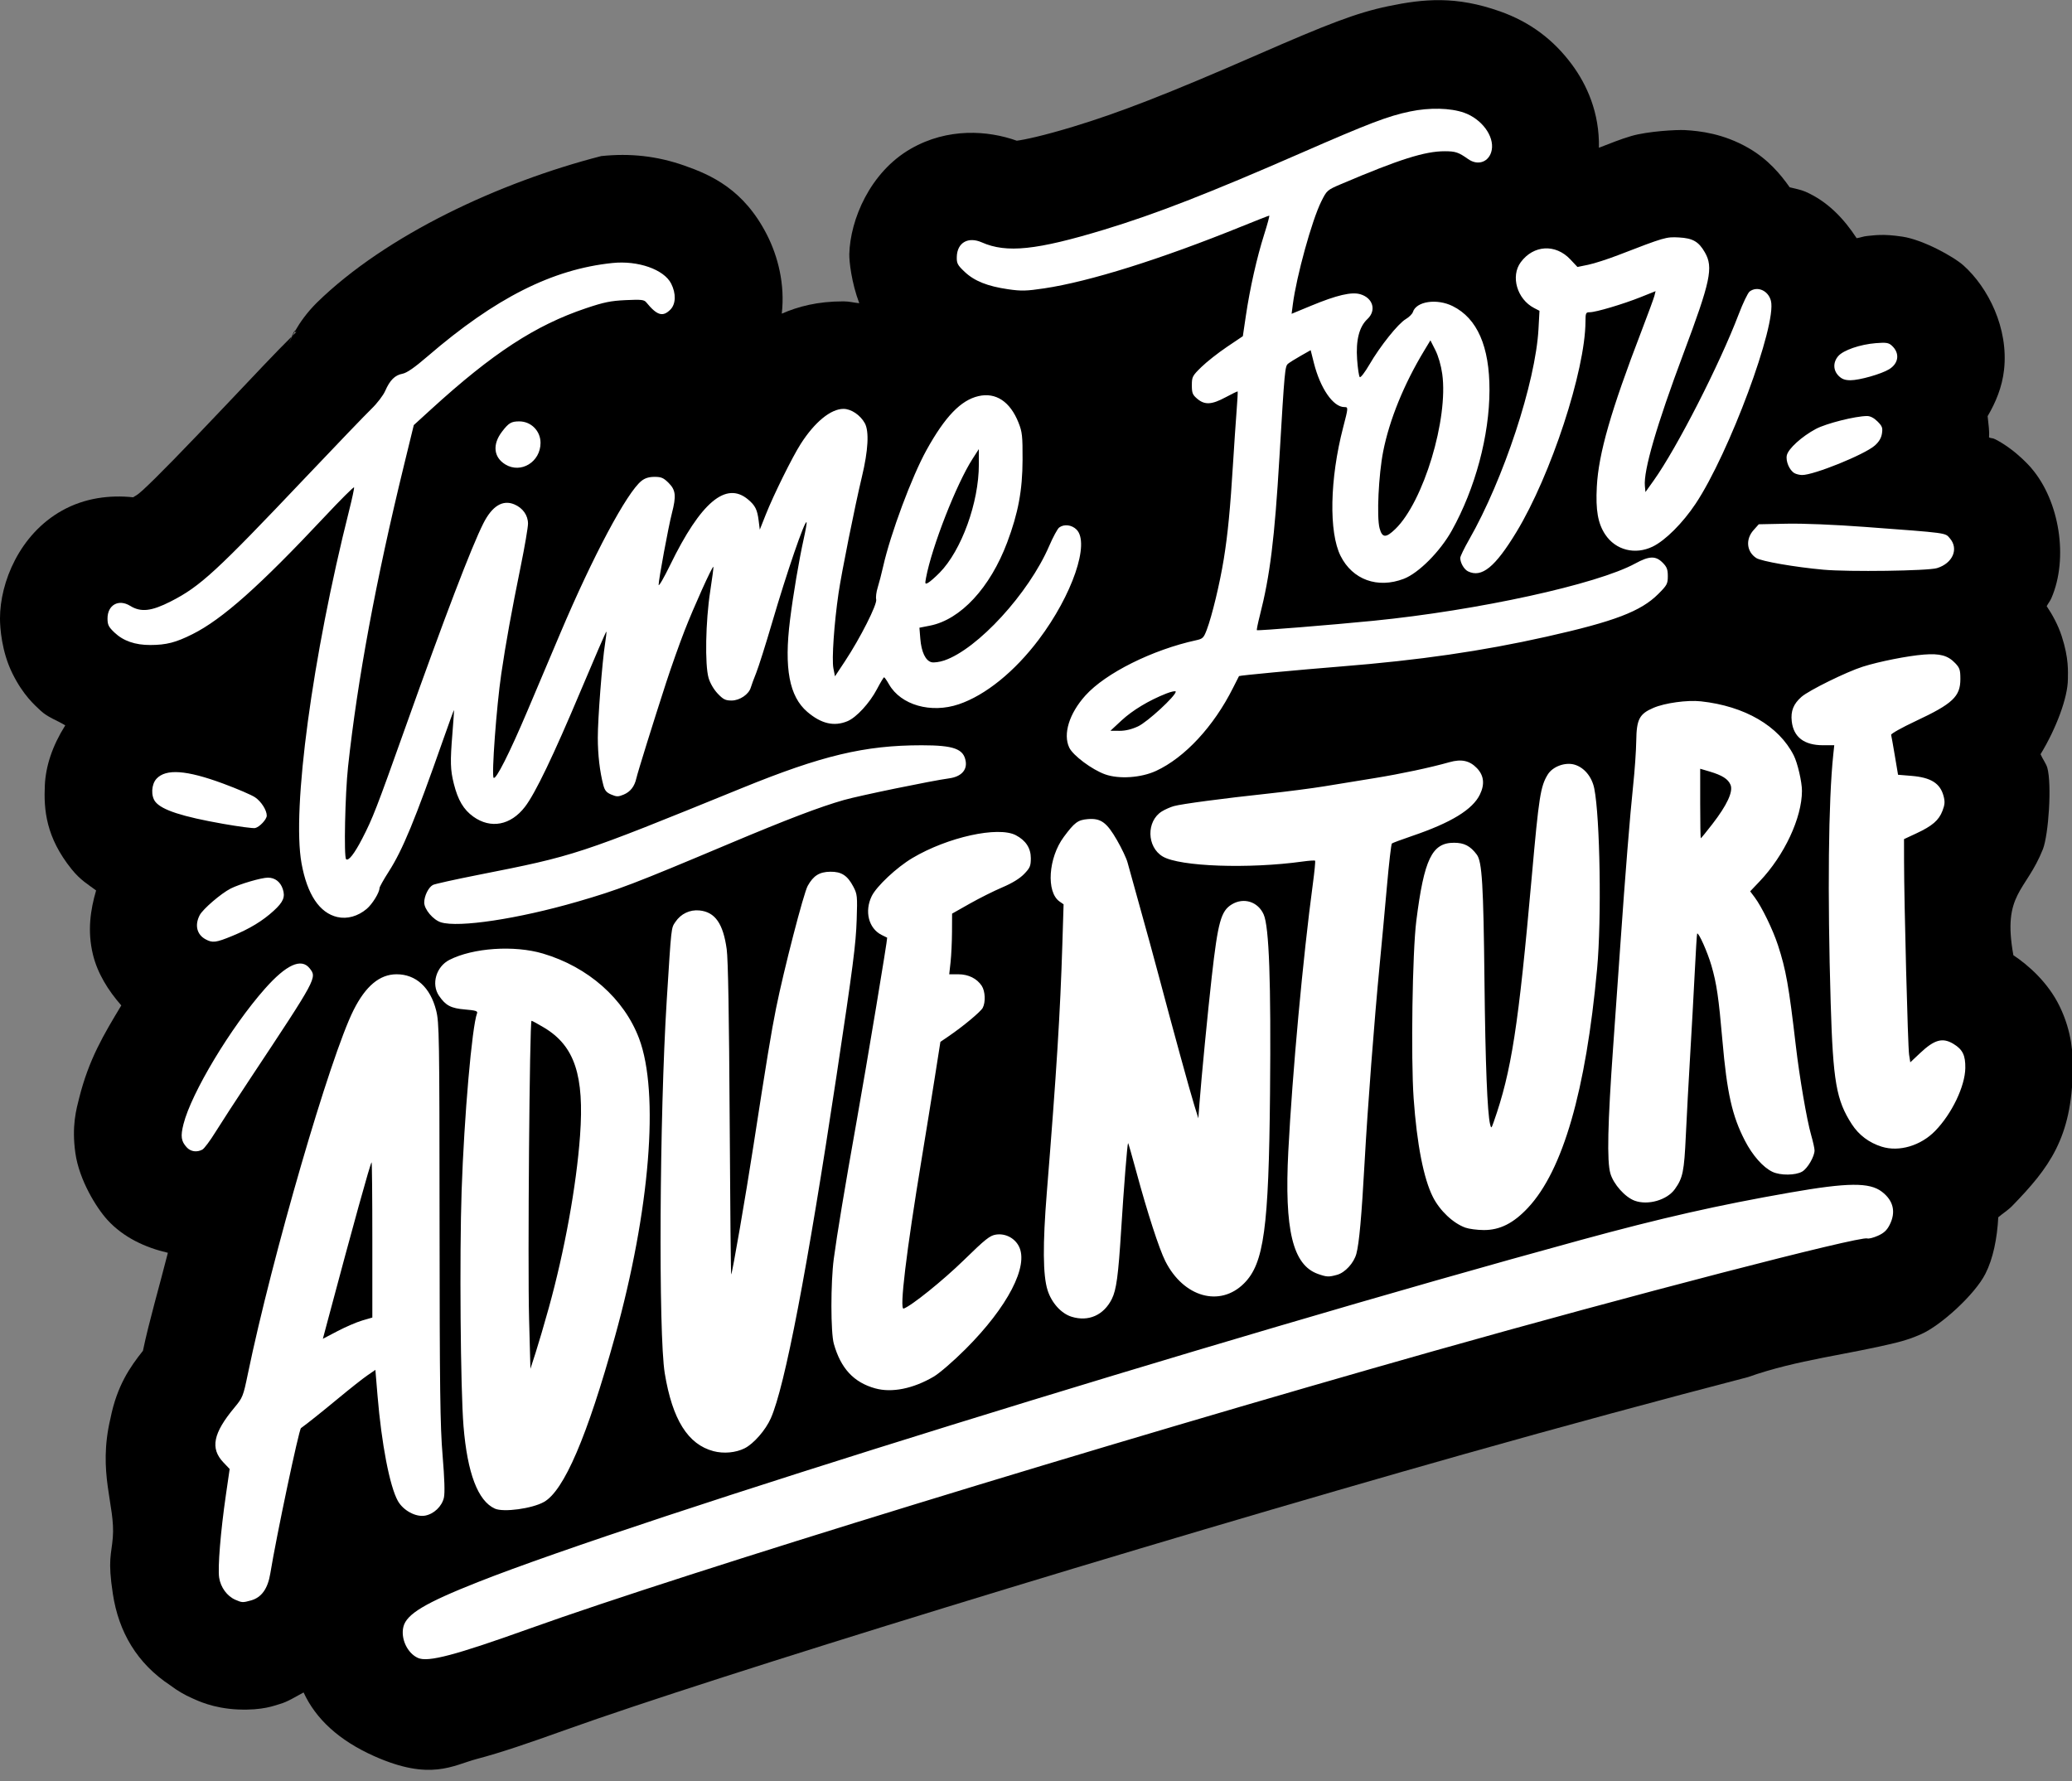
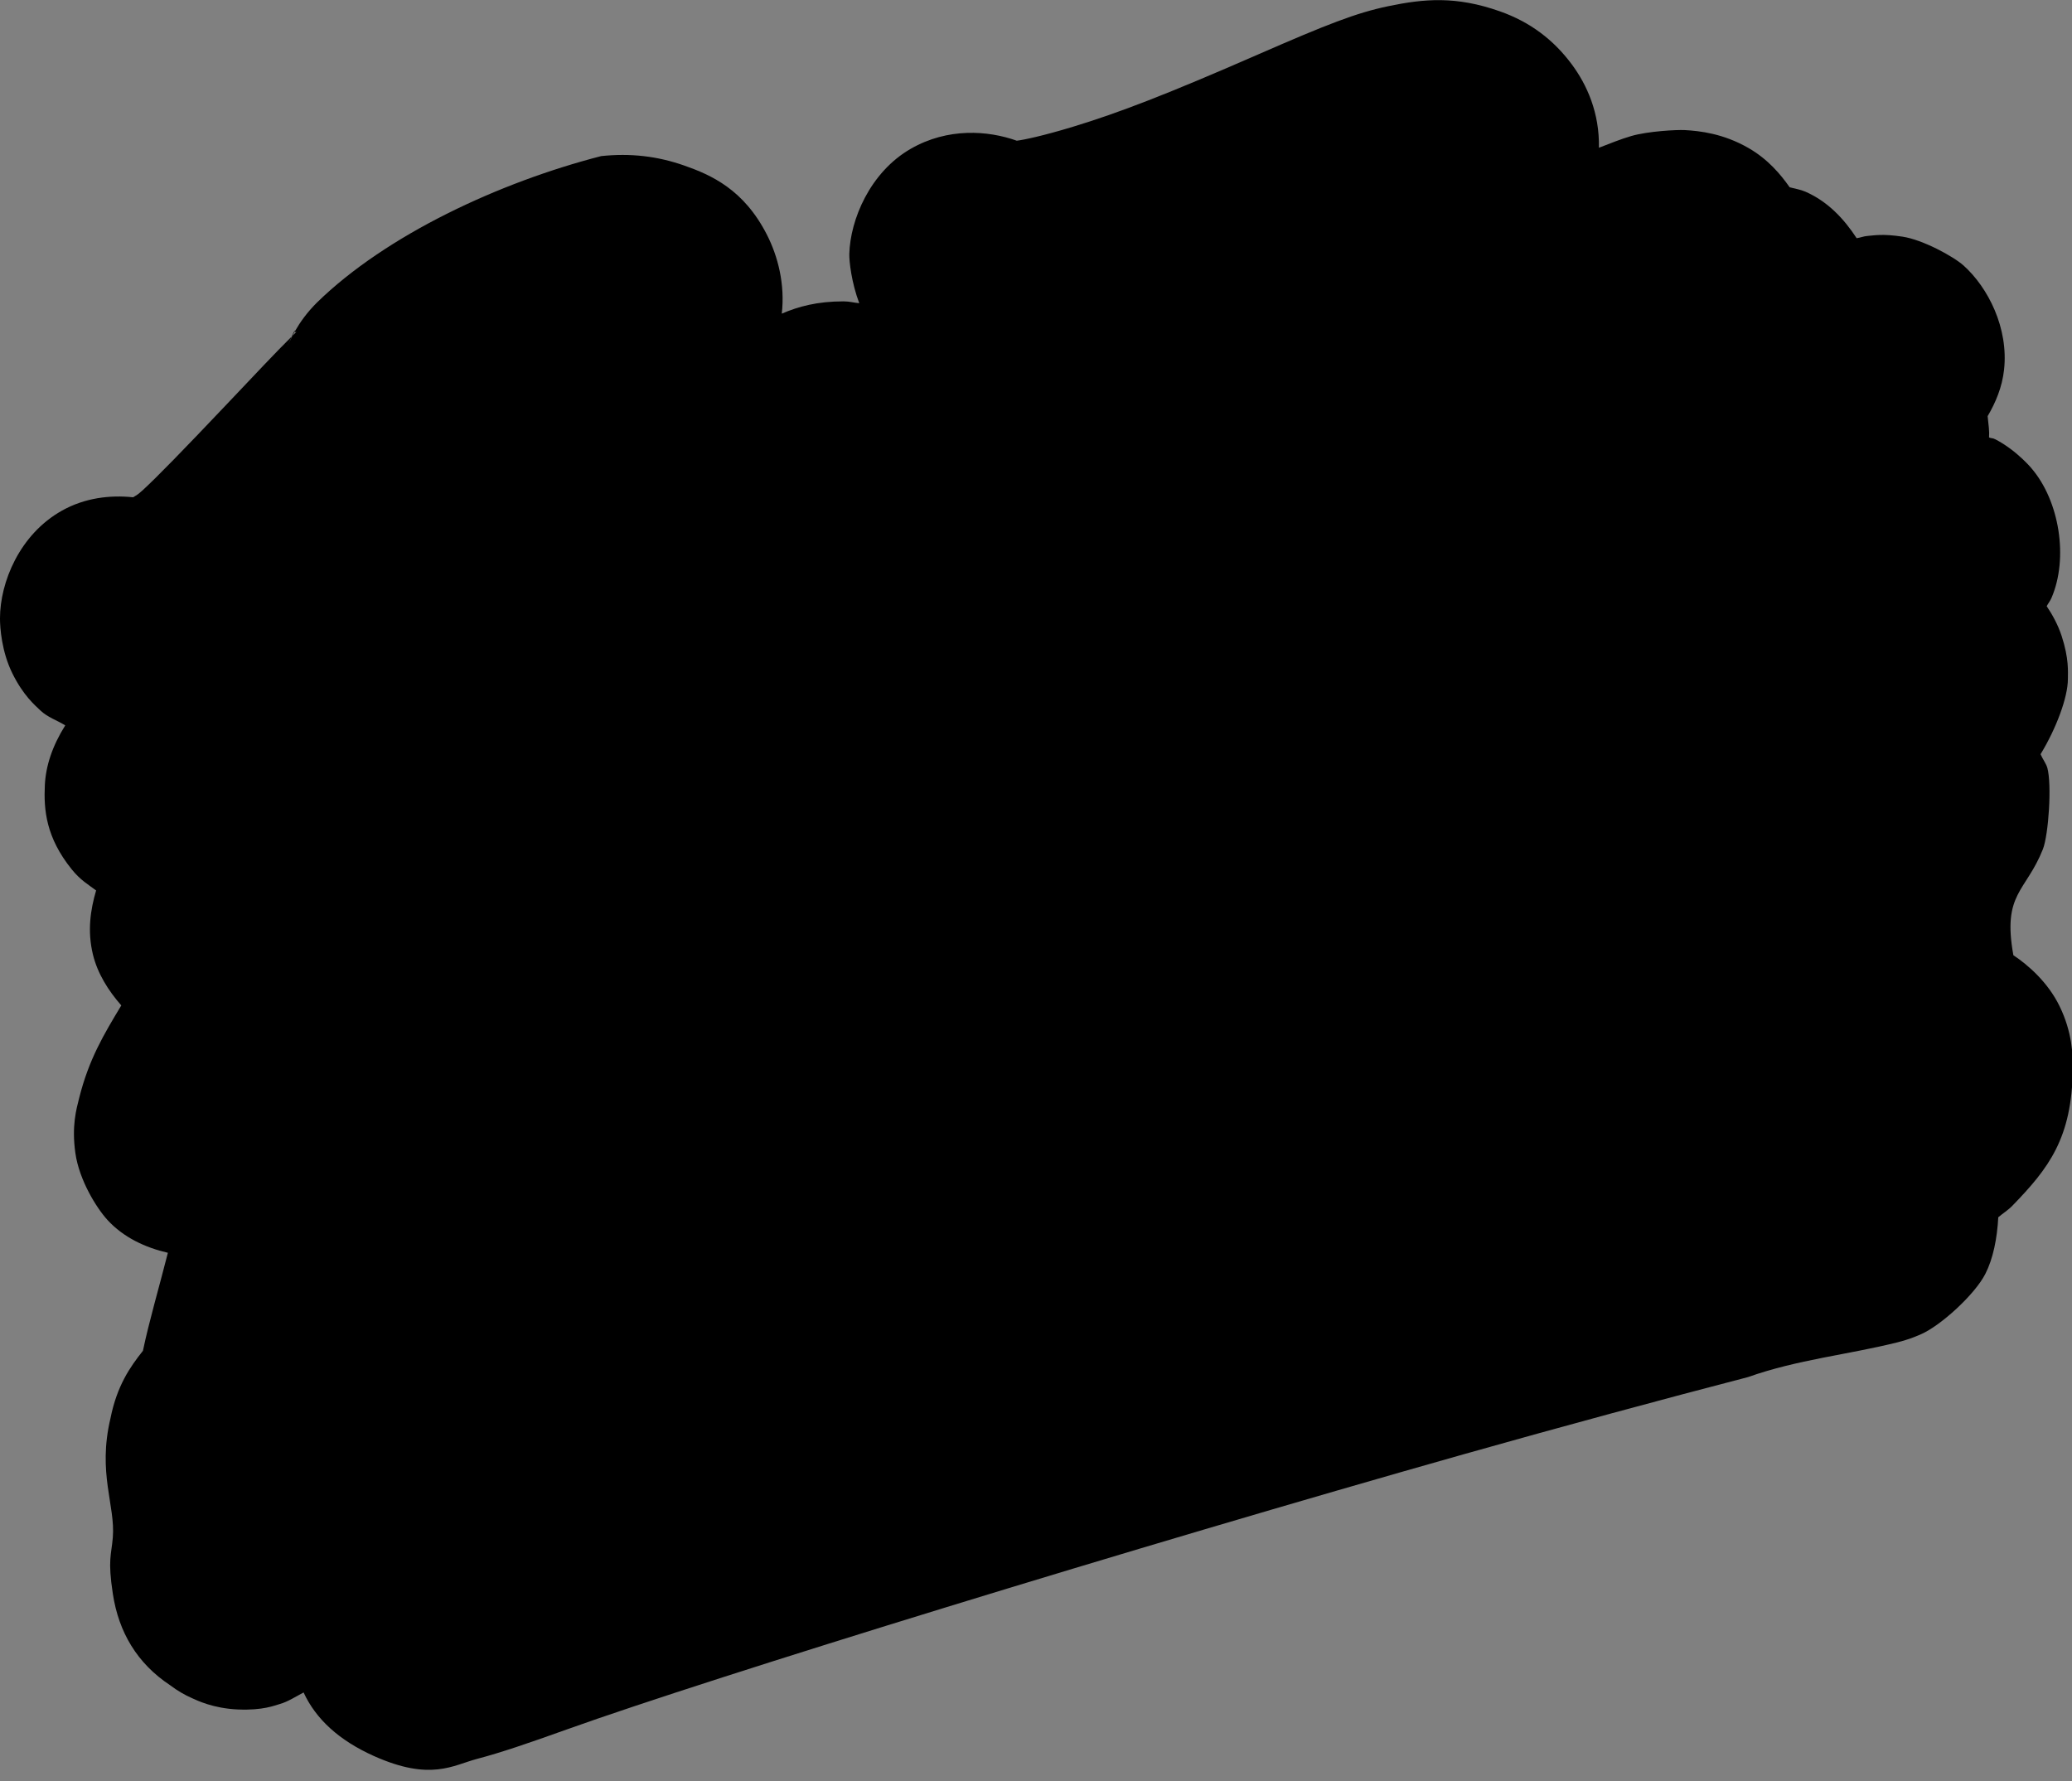
<svg xmlns="http://www.w3.org/2000/svg" height="421.2" preserveAspectRatio="xMidYMid meet" version="1.0" viewBox="11.0 46.8 490.0 421.2" width="490.0" zoomAndPan="magnify">
  <rect x="11.0" y="46.8" width="490.0" height="421.2" fill="#808080" stroke="none" />
  <g>
    <g>
      <g id="change1_1">
        <path d="M384.397,44.482c-4.72-0.075-9.188,0.603-13.945,1.594c-8.431,1.756-16.134,4.782-34.348,12.742 c-23.918,10.453-36.674,15.373-48.771,19.045c-7.884,2.393-12.895,3.443-14.803,3.678c-7.598-2.712-18.188-3.481-27.947,2.123 c-10.768,6.184-15.974,18.72-16.211,27.751c-0.049,1.873,0.57,7.518,2.621,12.968c-1.435-0.123-2.551-0.486-4.156-0.486 c-6.921,0-11.96,1.371-16.269,3.24c0.889-7.761-1.023-15.139-3.92-20.816c-6.084-11.925-14.661-15.737-21.813-18.24 c-7.151-2.503-14.203-3.285-21.857-2.489c-26.782,6.885-56.684,20.757-74.987,38.651c-2.624,2.615-4.417,5.159-5.756,7.496 c0.03,0.202,0.07,0.487,0.479,0.094c-0.358,0.345-0.789,0.788-1.166,1.16c-0.589,1.125-1.09,2.198-1.522,3.187 c0.667-1.528,1.015-2.299,1.334-3c-4.201,4.155-9.579,9.892-16.998,17.719c-11.674,12.316-18.489,19.306-22.234,22.751 c-1.74,1.601-1.964,1.456-2.555,1.904c-6.148-0.646-12.761,0.154-18.758,3.506c-11.191,6.257-16.358,18.9-16.358,28.451 c0,2.405,0.417,8.737,3.293,14.527c2.876,5.79,5.901,8.333,7.36,9.72c1.897,1.805,4.358,2.589,6.554,3.928 c-3.462,5.512-5.144,10.795-5.381,15.746c-0.311,6.509,0.279,13.78,7.086,22.219c2.317,2.872,4.33,3.982,6.43,5.565 c-1.496,5.084-2.343,10.691-0.842,16.884c1.22,5.032,4.067,9.532,7.479,13.427c-4.639,7.715-8.515,14.128-11.096,24.376 c-0.744,2.955-2.025,7.363-1.01,14.549c1.016,7.186,5.606,14.518,8.459,17.634c4.222,4.614,9.956,7.279,15.93,8.661 c-2.231,8.81-4.996,18.228-6.576,25.836c-3.425,4.309-6.83,9.215-8.549,17.762c-3.463,14.568,1.316,23.001,0.606,31.482 c-0.379,4.654-1.373,5.785,0.014,14.861c1.539,10.072,6.395,18.343,15.141,24.101c1.803,1.373,3.763,2.526,5.84,3.432 c1.189,0.517,5.398,2.645,12.002,2.931c6.604,0.285,9.696-1.067,11.014-1.433c2.112-0.587,4.184-1.94,6.289-3.055 c3.195,6.953,9.289,12.625,18.582,16.78c14.921,6.67,20.789,2.415,27.127,0.744c6.338-1.671,13.391-4.083,23.607-7.743 c38.818-13.905,149.433-47.936,236.502-72.572c25.336-7.169,53.293-14.722,74.977-20.352c12.977-4.615,26.549-5.941,39.457-9.176 c2.421-0.608,4.192-1.257,6.244-2.163c5.134-2.272,14.084-10.384,16.89-15.886c2.033-3.984,3.105-9.308,3.402-14.917 c1.218-1.037,2.57-1.858,3.7-3.02c9.732-10.015,15.676-17.89,15.95-35.89c0.059-3.851-0.147-9.881-3.482-16.729 c-3.088-6.343-8.349-10.908-12.187-13.449c-2.952-16.379,3.299-16.635,7.795-27.977c1.484-3.889,2.367-16.934,1.167-21.394 c-0.302-1.118-1.287-2.415-1.796-3.624c4.115-6.755,7.206-14.974,7.206-19.828c0-1.895,0.317-5.355-1.647-11.354 c-0.977-2.985-2.482-5.687-3.942-7.848c0.391-0.745,0.904-1.345,1.248-2.141c4.542-10.499,2.144-25.607-5.284-34.244 c0.668,0.776-3.609-4.592-9.503-7.611c-0.842-0.431-0.92-0.173-1.66-0.494c0.123-1.585-0.119-3.286-0.369-5.61 c2.126-3.616,3.817-7.644,4.326-12.211c1.231-11.048-4.235-21.718-10.652-27.49c-2.692-2.421-10.782-6.819-16.1-7.625 c-5.318-0.806-7.428-0.334-9.301-0.183c-1.018,0.081-1.843,0.454-2.807,0.582c-3.367-5.155-7.642-9.686-13.507-12.261 c-1.271-0.558-2.752-0.786-4.148-1.158c-2.411-3.439-5.724-7.386-10.823-10.334c-6.655-3.848-12.93-4.536-16.846-4.747 c-2.056-0.111-9.663,0.28-14.092,1.566c-2.79,0.81-5.741,2.018-8.532,3.092c0.188-9.229-3.172-16.625-7.147-21.982 c-4.792-6.459-10.953-11.166-18.987-13.996C394.092,45.384,389.117,44.557,384.397,44.482L384.397,44.482z M81.36,133.179 c0.062-0.06,0.127-0.127,0.187-0.187c0.215-0.411,0.444-0.828,0.688-1.254C82.197,131.484,82.064,131.635,81.36,133.179z" transform="matrix(.897 0 0 .897 7 6.936)" />
      </g>
      <g id="change2_1">
-         <path d="M114.652,481.567c-2.811-1.257-4.613-5.13-3.833-8.239c0.838-3.337,5.697-6.247,19.637-11.762 c41.753-16.519,194.386-63.862,290.829-90.211c21.165-5.782,36.066-9.159,55.109-12.489c15.228-2.662,20.936-2.716,24.197-0.229 c3.069,2.339,3.775,5.378,2.04,8.777c-0.718,1.408-1.53,2.154-3.101,2.848c-1.17,0.518-2.415,0.832-2.766,0.697 c-1.85-0.711-63.02,15.173-114.162,29.643c-87.576,24.779-197.362,58.478-238.346,73.159 C124.354,480.892,117.301,482.75,114.652,481.567L114.652,481.567z M66.51,466.23c-2.178-0.949-3.881-3.272-4.271-5.825 c-0.402-2.629,0.375-12.169,1.776-21.816l0.993-6.841l-1.657-1.74c-3.511-3.692-2.706-7.698,2.903-14.438 c2.189-2.629,2.327-2.975,3.541-8.846c6.417-31.04,21.727-83.736,27.885-95.979c3.193-6.349,6.887-9.423,11.328-9.431 c5.103-0.009,8.906,3.465,10.437,9.531c0.815,3.231,0.87,6.59,0.9,55.803c0.028,44.102,0.154,53.815,0.802,61.566 c0.506,6.07,0.625,9.846,0.346,11.086c-0.514,2.29-2.617,4.305-4.949,4.743c-2.443,0.457-5.798-1.355-7.205-3.894 c-2.143-3.868-4.293-15.026-5.352-27.774l-0.561-6.759l-2.129,1.465c-1.171,0.805-4.589,3.504-7.596,5.995 c-4.384,3.632-8.342,6.792-9.893,7.895c-0.548,0.39-6.491,28.549-8.082,38.295c-0.662,4.054-2.314,6.366-5.104,7.14 C68.465,467.007,68.275,466.999,66.51,466.23L66.51,466.23z M99.997,392.583l2.625-0.763v-20.566 c0-11.312-0.089-20.478-0.197-20.369c-0.363,0.363-4.925,16.822-11.509,41.529l-1.335,5.008l3.895-2.038 C95.618,394.263,98.553,393.003,99.997,392.583L99.997,392.583z M134.928,442.198c-4.471-2.012-7.256-9.344-8.27-21.771 c-0.791-9.697-1.074-45.078-0.496-62.034c0.668-19.616,2.729-43.31,4.072-46.808c0.216-0.563-0.397-0.755-3.155-0.986 c-3.75-0.314-5.125-1.038-6.884-3.622c-2.092-3.074-0.751-7.673,2.757-9.462c6.21-3.168,17.072-3.905,24.626-1.669 c11.948,3.535,21.418,11.899,25.372,22.407c5.384,14.306,2.874,45.296-6.364,78.595c-7.309,26.344-13.442,40.629-18.713,43.591 C144.744,442.199,137.205,443.223,134.928,442.198L134.928,442.198z M149.136,389.292c4.167-15.022,7.285-32.184,8.246-45.395 c1.157-15.899-1.419-23.674-9.441-28.496c-1.669-1.003-3.176-1.823-3.349-1.823c-0.507,0-1.033,64.119-0.645,78.559l0.355,13.194 l1.37-4.245C146.426,398.75,147.984,393.444,149.136,389.292L149.136,389.292z M192.571,427.05 c-6.748-1.775-10.846-8.321-12.854-20.539c-1.692-10.294-1.385-68.024,0.522-98.36c1.24-19.715,1.156-18.952,2.277-20.63 c1.444-2.162,3.821-3.294,6.371-3.034c4.1,0.418,6.23,3.458,7.161,10.22c0.37,2.685,0.628,17.539,0.783,44.966 c0.127,22.528,0.308,40.882,0.401,40.788c0.292-0.293,3.834-20.789,5.852-33.862c3.411-22.109,4.759-30.301,5.977-36.324 c2.065-10.215,7.271-30.35,8.344-32.274c1.501-2.689,3.081-3.681,5.935-3.724c2.956-0.045,4.55,0.987,6.099,3.945 c1.033,1.975,1.084,2.478,0.878,8.7c-0.215,6.488-0.94,12.108-5.301,41.042c-7.731,51.296-13.625,82.029-17.341,90.423 c-1.382,3.12-4.52,6.714-6.908,7.908C198.434,427.464,195.254,427.756,192.571,427.05L192.571,427.05z M235.221,410.5 c-5.679-1.573-9.098-5.254-10.932-11.774c-0.84-2.982-0.846-16.079-0.01-22.408c0.819-6.208,2.915-18.835,5.987-36.072 c2.735-15.343,8.261-48.543,8.086-48.582c-0.056-0.013-0.734-0.347-1.506-0.743c-3.38-1.733-4.51-6.196-2.578-10.186 c1.266-2.615,6.586-7.603,10.744-10.073c9.278-5.512,22.61-8.451,27.267-6.011c2.619,1.372,3.948,3.409,3.948,6.051 c0,2.064-0.209,2.557-1.769,4.174c-1.162,1.204-3.139,2.414-5.765,3.529c-2.197,0.932-6.071,2.871-8.609,4.309l-4.614,2.612 l-0.024,4.809c-0.013,2.646-0.184,6.242-0.378,7.993l-0.354,3.185h2.383c2.673,0,4.921,1.111,6.196,3.057 c0.92,1.404,1.046,4.317,0.251,5.803c-0.557,1.04-5.183,4.888-9.025,7.506l-2.131,1.452l-1.51,9.606 c-0.83,5.282-2.368,14.807-3.418,21.163c-4.076,24.683-5.913,39.948-4.76,39.556c2.018-0.686,10.371-7.408,15.86-12.764 c5.725-5.586,6.881-6.503,8.491-6.745c2.447-0.365,4.887,0.879,6.021,3.068c2.68,5.179-2.935,16.013-14.058,27.125 c-3.185,3.182-6.863,6.363-8.399,7.264c-5.416,3.178-11.017,4.302-15.391,3.093L235.221,410.5z M286.989,391.612 c-2.741-0.842-5.286-3.655-6.349-7.016c-1.237-3.919-1.3-12.055-0.198-25.732c2.577-31.982,3.535-47.288,4.098-65.485 l0.326-10.508l-1.07-0.747c-3.553-2.489-2.958-11.521,1.12-17.018c2.838-3.824,3.705-4.473,6.281-4.698 c3.462-0.303,5.038,0.827,7.757,5.559c1.256,2.185,2.502,4.823,2.77,5.861c0.268,1.038,1.74,6.345,3.272,11.794 c1.532,5.449,3.771,13.622,4.974,18.162c3.704,13.97,8.174,30.248,9.326,33.965l1.097,3.54l0.303-4.01 c0.504-6.679,2.209-24.246,3.227-33.258c1.637-14.501,2.435-17.391,5.278-19.125c3.148-1.919,6.918-0.734,8.414,2.646 c1.44,3.255,1.953,17.676,1.678,47.143c-0.332,35.603-1.599,44.878-6.848,50.127c-6.363,6.363-15.956,3.654-20.759-5.863 c-1.625-3.221-4.739-12.821-7.653-23.603c-1.136-4.203-2.11-7.598-2.164-7.543c-0.207,0.206-1.135,11.868-1.828,22.969 c-0.749,12.002-1.259,15.764-2.46,18.162C295.437,391.209,291.433,392.978,286.989,391.612z M351.939,380.327 c-6.66-2.356-8.893-11.593-7.827-32.377c1.052-20.478,3.882-51.284,6.485-70.586c0.429-3.182,0.686-5.879,0.572-5.993 c-0.115-0.115-1.581-0.019-3.258,0.215c-14.236,1.98-32.393,1.334-36.889-1.312c-4.255-2.504-4.382-9.364-0.22-11.917 c0.83-0.51,2.246-1.133,3.145-1.384c2.049-0.574,13.067-2.038,24.782-3.292c4.929-0.528,11.617-1.394,14.86-1.923 c3.243-0.53,9.187-1.499,13.209-2.153c7.152-1.164,14.623-2.753,19.814-4.214c3.156-0.889,5.313-0.416,7.231,1.587 c1.838,1.919,2.1,4.217,0.785,6.93c-1.926,3.978-7.563,7.43-17.851,10.929c-2.764,0.94-5.176,1.838-5.359,1.995 c-0.184,0.157-0.766,5.167-1.293,11.132c-0.527,5.966-1.39,15.3-1.917,20.744c-1.449,14.969-3.179,37.634-3.985,52.185 c-0.791,14.294-1.425,21.346-2.168,24.107c-0.657,2.437-2.971,4.965-5.084,5.552C354.764,381.164,354.236,381.141,351.939,380.327 L351.939,380.327z M390.804,368.12c-3.226-1.153-6.733-4.46-8.565-8.076c-2.453-4.844-4.229-13.932-5.085-26.03 c-0.749-10.586-0.328-38.621,0.704-46.787c2.057-16.283,4.134-20.589,9.935-20.589c2.689,0,4.305,0.841,6.014,3.129 c1.385,1.856,1.748,7.846,2.023,33.431c0.232,21.566,0.753,34.767,1.489,37.698c0.282,1.125,0.332,1.089,0.955-0.683 c4.676-13.287,6.5-25.065,10.043-64.848c1.863-20.919,2.285-23.609,4.196-26.717c1.305-2.121,4.623-3.335,7.094-2.595 c2.541,0.761,4.551,3.206,5.171,6.286c1.525,7.586,1.947,34.452,0.747,47.502c-2.965,32.225-9.031,53.204-18.226,63.032 c-3.834,4.099-7.424,5.905-11.681,5.877C393.908,368.74,391.741,368.455,390.804,368.12L390.804,368.12z M435.438,361.017 c-2.54-0.925-5.589-4.341-6.417-7.192c-0.934-3.219-0.719-13.008,0.734-33.408c0.667-9.34,1.534-21.653,1.929-27.361 c1.206-17.438,2.544-34.075,3.339-41.514c0.417-3.892,0.786-9.199,0.821-11.794c0.078-5.652,0.82-7.079,4.505-8.664 c3.033-1.305,8.953-2.122,12.544-1.732c11.563,1.258,20.546,6.494,24.475,14.264c1.011,1.999,2.165,6.982,2.163,9.34 c-0.011,7.108-4.619,16.979-11.154,23.859l-2.497,2.63l1.21,1.616c1.843,2.457,4.777,8.495,6.105,12.561 c2.125,6.512,2.87,10.699,4.72,26.557c0.974,8.342,2.884,19.481,4.024,23.472c0.5,1.748,0.909,3.59,0.909,4.093 c0,1.61-1.822,4.744-3.247,5.585c-1.745,1.031-5.751,1.067-7.848,0.073c-2.464-1.169-5.237-4.302-7.247-8.187 c-3.384-6.538-4.742-12.579-5.947-26.451c-0.984-11.325-1.522-14.993-2.895-19.733c-1.028-3.548-3.382-8.826-3.765-8.443 c-0.074,0.072-0.362,4.691-0.638,10.262c-0.278,5.572-0.822,15.437-1.211,21.924c-0.388,6.486-0.898,15.954-1.136,21.038 c-0.443,9.54-0.779,11.181-2.889,14.146C443.974,360.84,438.943,362.292,435.438,361.017L435.438,361.017z M455.921,261.698 c3.869-5.002,5.515-8.557,4.782-10.327c-0.638-1.541-2.203-2.534-5.547-3.521l-2.455-0.724v9.167c0,5.042,0.07,9.167,0.155,9.167 s1.464-1.693,3.064-3.761H455.921z M53.697,346.953c-1.494-1.633-1.675-2.912-0.865-6.125 c2.074-8.233,12.481-25.543,21.462-35.697c5.636-6.371,9.603-8.178,11.806-5.377c1.951,2.48,1.954,2.475-15.508,28.816 c-3.736,5.635-7.94,12.102-9.344,14.371c-1.403,2.27-2.95,4.339-3.437,4.6C56.361,348.317,54.731,348.084,53.697,346.953z M500.563,346.775c-3.346-1.047-6.038-3.072-7.893-5.938c-4.092-6.325-4.945-11.225-5.567-31.977 c-0.859-28.731-0.604-53.289,0.681-65.455l0.261-2.477h-2.953c-4.984,0-7.784-2.141-8.253-6.306 c-0.305-2.703,0.444-4.589,2.566-6.451c1.952-1.714,11.882-6.6,16.18-7.96c4.287-1.358,11.838-2.855,16.075-3.187 c4.248-0.334,6.331,0.233,8.26,2.247c1.199,1.252,1.376,1.789,1.376,4.2c0,4.616-2.013,6.509-11.795,11.094 c-3.631,1.702-6.539,3.334-6.461,3.625c0.079,0.291,0.522,2.778,0.983,5.527l0.84,4.996l3.529,0.29 c5.128,0.421,7.563,1.944,8.465,5.292c0.404,1.503,0.351,2.271-0.276,3.909c-0.958,2.512-2.676,3.997-6.892,5.961l-3.253,1.516 l0.011,5.904c0.012,10.828,1.001,48.804,1.325,50.888l0.32,2.055l2.594-2.445c3.786-3.569,5.935-4.152,8.82-2.393 c2.394,1.459,3.142,2.997,3.091,6.35c-0.073,4.803-3.539,12.037-7.936,16.561c-3.807,3.917-9.514,5.607-14.092,4.175 L500.563,346.775z M58.643,292.085c-2.293-1.244-2.895-3.729-1.539-6.352c0.827-1.599,5.635-5.733,8.166-7.019 c2.323-1.182,8.106-2.876,9.819-2.876c1.863,0,3.295,1.095,3.924,2.999c0.693,2.102,0.145,3.411-2.402,5.741 c-2.913,2.664-6.31,4.73-10.861,6.604C61.372,292.986,60.506,293.096,58.643,292.085z M120.714,287.618 c-2.052-0.637-4.412-3.427-4.412-5.216c0-1.74,1.123-4.017,2.289-4.641c0.475-0.255,5.833-1.444,11.906-2.643 c25.73-5.081,26.213-5.24,69.539-22.888c21.136-8.61,32.396-11.292,47.41-11.295c8.488,0,11.088,0.948,11.615,4.242 c0.378,2.365-1.275,4.061-4.364,4.479c-4.543,0.613-23.614,4.538-27.724,5.705c-6.314,1.793-15.074,5.131-30.24,11.521 c-25.313,10.664-29.215,12.155-40.099,15.308C141.027,286.711,125.4,289.072,120.714,287.618z M93.423,286.231 c-4.724-1.077-7.975-5.943-9.467-14.167c-2.587-14.254,2.854-54.551,12.571-93.118c0.777-3.084,1.352-5.787,1.278-6.004 c-0.075-0.218-3.532,3.227-7.683,7.654c-17.233,18.38-27.052,27.111-34.909,31.043c-4.423,2.214-6.877,2.845-11.12,2.861 c-3.989,0.015-7.128-1.074-9.443-3.276c-1.568-1.492-1.845-2.05-1.845-3.716c0-3.567,2.932-5.207,5.964-3.334 c2.831,1.75,5.596,1.446,10.741-1.179c7.745-3.952,11.932-7.804,35.429-32.592c8.116-8.562,15.968-16.735,17.448-18.162 c1.481-1.427,3.109-3.55,3.619-4.718c1.244-2.85,2.568-4.169,4.557-4.542c1.156-0.217,3.166-1.61,6.647-4.609 c17.838-15.363,32.839-22.937,48.7-24.588c6.746-0.703,13.585,1.692,15.488,5.421c1.34,2.627,1.256,5.411-0.208,6.875 c-1.998,1.998-3.517,1.538-6.345-1.922c-0.571-0.699-1.322-0.78-5.425-0.589c-3.953,0.184-5.734,0.549-10.481,2.145 c-13.333,4.484-24.589,11.83-40.827,26.644l-4.561,4.161l-2.617,10.716c-7.343,30.073-12.233,56.44-14.715,79.355 c-0.777,7.176-1.129,23.759-0.517,24.371c0.605,0.606,2.192-1.417,4.267-5.439c2.764-5.356,3.734-7.856,11.37-29.31 c10.327-29.015,17.422-47.581,20.549-53.779c2.311-4.579,5.099-6.296,8.155-5.019c2.232,0.932,3.621,2.881,3.621,5.079 c0,1.001-0.855,6.014-1.899,11.14c-2.431,11.934-3.967,20.426-5.148,28.463c-1.263,8.601-2.604,26.824-2.017,27.411 c0.606,0.606,4.184-6.488,8.969-17.778c2.089-4.929,5.954-14.058,8.588-20.285c8.626-20.39,17.585-37.199,21.446-40.236 c0.917-0.721,1.972-1.042,3.431-1.042c1.767,0,2.365,0.259,3.71,1.604c1.873,1.873,2.038,3.423,0.853,7.999 c-0.917,3.537-3.494,17.453-3.494,18.863c0,0.56,1.36-1.776,3.023-5.191c8.077-16.591,14.743-22.203,20.561-17.308 c1.883,1.584,2.422,2.661,2.785,5.558l0.3,2.392l1.593-4.01c2.058-5.182,6.974-15.12,9.198-18.597 c3.688-5.765,7.926-9.235,11.277-9.235c2.015,0,4.437,1.627,5.618,3.774c1.179,2.142,0.907,7.156-0.768,14.152 c-1.845,7.706-5.351,25.18-6.154,30.663c-1.17,7.996-1.818,17.478-1.355,19.818l0.416,2.106l2.649-4.004 c4.023-6.081,8.532-15.009,8.216-16.269c-0.145-0.579,0.031-1.983,0.391-3.12c0.361-1.138,1.015-3.661,1.453-5.607 c1.944-8.62,7.549-23.66,11.428-30.663c4.887-8.823,9.048-13.143,13.694-14.215c4.574-1.055,8.344,1.439,10.551,6.982 c0.98,2.462,1.093,3.496,1.072,9.827c-0.027,8.029-1.141,14.009-4.053,21.763c-4.491,11.956-12.279,20.355-20.349,21.943 l-2.788,0.548l0.232,2.897c0.281,3.499,1.377,5.803,2.948,6.198c0.638,0.16,2.15-0.047,3.362-0.46 c8.814-3.003,22.282-17.697,27.665-30.183c1.01-2.342,2.19-4.528,2.624-4.858c1.283-0.975,3.316-0.74,4.585,0.528 c3.581,3.581-1.12,17.279-9.95,29.002c-6.371,8.459-14.066,14.683-21.083,17.057c-7.341,2.483-15.28,0.217-18.403-5.251 c-0.584-1.023-1.168-1.86-1.298-1.86c-0.13,0-0.979,1.413-1.887,3.139c-1.927,3.664-5.411,7.451-7.756,8.43 c-3.532,1.476-6.933,0.687-10.608-2.459c-4.743-4.06-6.137-11.485-4.549-24.232c0.829-6.65,2.377-15.811,3.616-21.392 c0.512-2.305,0.848-4.273,0.748-4.373c-0.497-0.497-5.168,13.111-9.092,26.491c-1.674,5.708-3.554,11.652-4.178,13.209 c-0.624,1.556-1.267,3.298-1.429,3.871c-0.513,1.806-2.923,3.441-5.072,3.441c-1.62,0-2.198-0.289-3.658-1.824 c-1.03-1.083-2.007-2.76-2.404-4.128c-1.003-3.455-0.789-14.976,0.423-22.81c0.541-3.494,0.92-6.416,0.844-6.493 c-0.27-0.27-5.152,10.551-7.605,16.856c-1.363,3.503-3.547,9.659-4.853,13.681c-3.376,10.395-7.477,23.575-7.854,25.238 c-0.488,2.155-1.578,3.547-3.359,4.291c-1.401,0.585-1.829,0.585-3.238-0.009c-1.266-0.529-1.728-1.076-2.101-2.483 c-0.936-3.532-1.458-8.002-1.461-12.509c-0.01-4.986,1.158-20.05,1.917-24.855c0.261-1.654,0.414-3.069,0.339-3.142 c-0.075-0.074-3.099,6.905-6.719,15.509c-7.263,17.261-12.019,27.165-14.744,30.706c-3.754,4.877-9.029,5.879-13.615,2.584 c-2.571-1.847-4.054-4.352-5.14-8.683c-0.919-3.668-0.978-5.767-0.372-13.209c0.274-3.373,0.463-6.171,0.42-6.217 c-0.042-0.047-1.321,3.456-2.839,7.783c-7.488,21.338-10.688,29.092-14.387,34.859c-1.329,2.072-2.417,4.02-2.417,4.328 c0,1.15-1.896,4.221-3.372,5.464c-2.322,1.954-5.137,2.739-7.713,2.151V286.231z M252.164,195.462 c5.785-5.878,10.376-18.55,10.361-28.598l-0.009-4.01l-1.668,2.595c-4.234,6.584-10.714,23.154-12.243,31.307 c-0.314,1.676-0.272,1.778,0.547,1.337c0.488-0.262,1.842-1.446,3.009-2.632H252.164z M63.299,261.651 c-10.793-1.903-16.121-3.632-17.866-5.796c-1.234-1.529-1.086-4.612,0.292-6.1c2.483-2.679,7.891-2.288,17.522,1.266 c3.747,1.383,7.557,3.022,8.467,3.641c1.622,1.104,3.074,3.384,3.074,4.827c0,0.985-1.902,3.014-3.066,3.272 C71.204,262.876,67.413,262.376,63.299,261.651L63.299,261.651z M295.801,248.599c-3.444-1.233-8.46-4.976-9.441-7.043 c-1.695-3.571-0.017-8.987,4.252-13.737c5.308-5.904,17.681-12.075,29.239-14.583c1.699-0.368,1.963-0.632,2.762-2.751 c1.395-3.699,3.438-12.19,4.481-18.618c1.067-6.597,1.714-13.29,2.46-25.474c0.278-4.541,0.687-10.59,0.91-13.444 c0.223-2.854,0.354-5.239,0.293-5.301c-0.063-0.062-1.479,0.623-3.147,1.521c-3.678,1.982-5.513,2.088-7.479,0.435 c-1.263-1.064-1.451-1.525-1.451-3.579c0-2.228,0.138-2.493,2.525-4.823c1.389-1.356,4.413-3.738,6.722-5.293l4.198-2.828 l0.799-5.398c1.074-7.254,2.893-15.335,4.816-21.395c0.872-2.747,1.477-4.995,1.343-4.995c-0.133,0-3.451,1.301-7.375,2.891 c-21.249,8.613-40.044,14.506-51.945,16.285c-4.713,0.704-6.041,0.738-9.493,0.239c-5.467-0.791-8.923-2.172-11.482-4.59 c-1.888-1.783-2.123-2.232-2.078-3.96c0.099-3.752,2.986-5.409,6.62-3.802c6.487,2.869,14.423,2.041,32.234-3.365 c13.563-4.117,27.574-9.571,51.892-20.199c17.994-7.864,22.941-9.749,28.777-10.964c5.127-1.067,10.613-0.94,14.215,0.328 c4.631,1.632,7.986,6.154,7.296,9.833c-0.584,3.112-3.569,4.268-6.206,2.405c-2.562-1.811-3.328-2.07-6.164-2.077 c-5.235-0.013-12.043,2.142-27.303,8.641c-3.72,1.584-3.796,1.649-5.274,4.617c-2.464,4.947-6.538,19.702-7.498,27.156 l-0.316,2.446l5.129-2.123c6.809-2.819,10.693-3.723,13.012-3.029c3.335,0.997,4.26,4.275,1.846,6.537 c-2.17,2.032-3.077,5.588-2.717,10.647c0.167,2.343,0.48,4.439,0.697,4.656c0.218,0.217,1.365-1.274,2.55-3.313 c2.823-4.857,7.561-10.785,9.567-11.969c0.878-0.517,1.731-1.365,1.895-1.883c0.895-2.823,6.329-3.621,10.499-1.543 c6.465,3.222,9.706,10.625,9.688,22.131c-0.021,12.019-3.749,25.93-9.929,37.032c-3.074,5.522-8.761,11.237-12.669,12.729 c-6.897,2.635-13.501,0.247-16.65-6.02c-3.135-6.237-2.86-20.318,0.66-33.866c1.383-5.324,1.388-5.393,0.326-5.393 c-2.942,0-6.344-4.927-8.032-11.63l-0.85-3.374l-2.62,1.487c-1.44,0.818-2.942,1.756-3.337,2.085 c-0.821,0.684-0.903,1.576-2.272,24.619c-1.281,21.557-2.485,31.274-5.184,41.829c-0.512,2-0.856,3.712-0.765,3.803 c0.194,0.193,19.685-1.38,30.734-2.479c27.569-2.744,58.929-9.605,69.01-15.098c3.699-2.015,5.38-2.07,7.214-0.236 c1.127,1.128,1.379,1.777,1.379,3.569c0,2.017-0.199,2.389-2.509,4.699c-4.591,4.591-11.567,7.252-29.574,11.283 c-16.947,3.793-33.423,6.181-54.01,7.828c-11.245,0.9-26.802,2.366-26.952,2.541c-0.034,0.04-0.753,1.453-1.597,3.139 c-5.067,10.121-12.709,18.359-20.277,21.856C305.285,249.519,299.471,249.913,295.801,248.599L295.801,248.599z M304.501,235.95 c2.477-1.153,9.935-8.024,9.935-9.153c0-0.264-1.115-0.042-2.477,0.492c-4.57,1.793-8.931,4.419-11.848,7.131l-2.895,2.692 l2.359,0.017C301.138,237.14,302.802,236.742,304.501,235.95L304.501,235.95z M372.353,183.896 c7.394-7.176,13.99-29.011,12.342-40.858c-0.313-2.25-1.029-4.728-1.818-6.288l-1.302-2.575l-1.679,2.782 c-5.305,8.787-9.113,18.147-10.763,26.463c-1.226,6.182-1.754,17.379-0.956,20.309 C368.875,186.294,369.842,186.333,372.353,183.896L372.353,183.896z M391.502,195.089c-1.047-0.506-2.058-2.248-2.058-3.542 c0-0.411,1.046-2.577,2.324-4.813c9.116-15.947,17.537-41.508,18.302-55.558l0.261-4.789l-1.41-0.73 c-4.499-2.326-6.266-8.386-3.524-12.088c3.37-4.553,9.161-4.883,13.06-0.743l1.886,2.003l2.844-0.585 c1.564-0.322,5.172-1.484,8.019-2.585c12.131-4.685,12.512-4.795,15.894-4.613c3.661,0.198,5.208,1.092,6.847,3.96 c2.258,3.948,1.498,7.531-5.647,26.61c-7.088,18.928-10.572,30.895-10.182,34.975l0.151,1.585l2.188-3.066 c6.084-8.526,17.349-30.566,22.391-43.808c1.122-2.948,2.42-5.648,2.883-6c2.027-1.537,4.936-0.259,5.62,2.467 c1.577,6.285-11.013,40.2-19.855,53.48c-3.399,5.106-7.995,9.696-11.323,11.307c-4.641,2.246-9.777,0.932-12.515-3.201 c-1.929-2.912-2.54-6.395-2.211-12.61c0.46-8.71,3.712-20.032,11.79-41.056c1.701-4.427,3.23-8.597,3.398-9.265l0.305-1.216 l-3.931,1.573c-4.619,1.848-11.814,3.985-13.417,3.985c-1.043,0-1.127,0.183-1.136,2.477c-0.049,12.858-9.12,40.509-18.194,55.454 C398.628,193.977,395.114,196.839,391.502,195.089L391.502,195.089z M485.207,194.647c-7.563-0.682-16.412-2.221-17.729-3.084 c-2.555-1.675-2.87-4.934-0.709-7.354l1.376-1.541l7.297-0.15c4.407-0.09,12.598,0.244,20.678,0.846 c22.064,1.642,21.119,1.515,22.404,3.009c2.399,2.79,0.758,6.586-3.399,7.859C512.741,194.961,491.902,195.251,485.207,194.647 L485.207,194.647z M477.541,169.186c-1.32-0.769-2.338-3.162-2-4.702c0.381-1.735,3.956-4.979,7.669-6.958 c2.716-1.447,10.402-3.384,13.474-3.394c0.86-0.009,1.842,0.505,2.771,1.433c1.238,1.239,1.4,1.678,1.163,3.185 c-0.187,1.194-0.79,2.2-1.907,3.179c-2.712,2.378-16.09,7.789-19.164,7.752C478.897,169.671,477.995,169.45,477.541,169.186 L477.541,169.186z M137.679,166.888c-3.093-1.886-3.438-5.273-0.879-8.623c1.771-2.32,2.446-2.722,4.567-2.722 c3.106,0,5.599,2.517,5.599,5.653C146.966,166.235,141.8,169.401,137.679,166.888L137.679,166.888z M489.196,143.534 c-1.468-1.468-1.507-3.574-0.097-5.21c1.343-1.557,5.768-3.08,9.917-3.411c2.696-0.216,3.349-0.117,4.183,0.634 c2.183,1.963,1.88,4.684-0.697,6.256c-2.068,1.262-7.796,2.889-10.173,2.889C490.86,144.693,490.056,144.395,489.196,143.534 L489.196,143.534z" fill="#FFF" transform="matrix(.897 0 0 .897 7 6.936)" />
-       </g>
+         </g>
    </g>
  </g>
</svg>